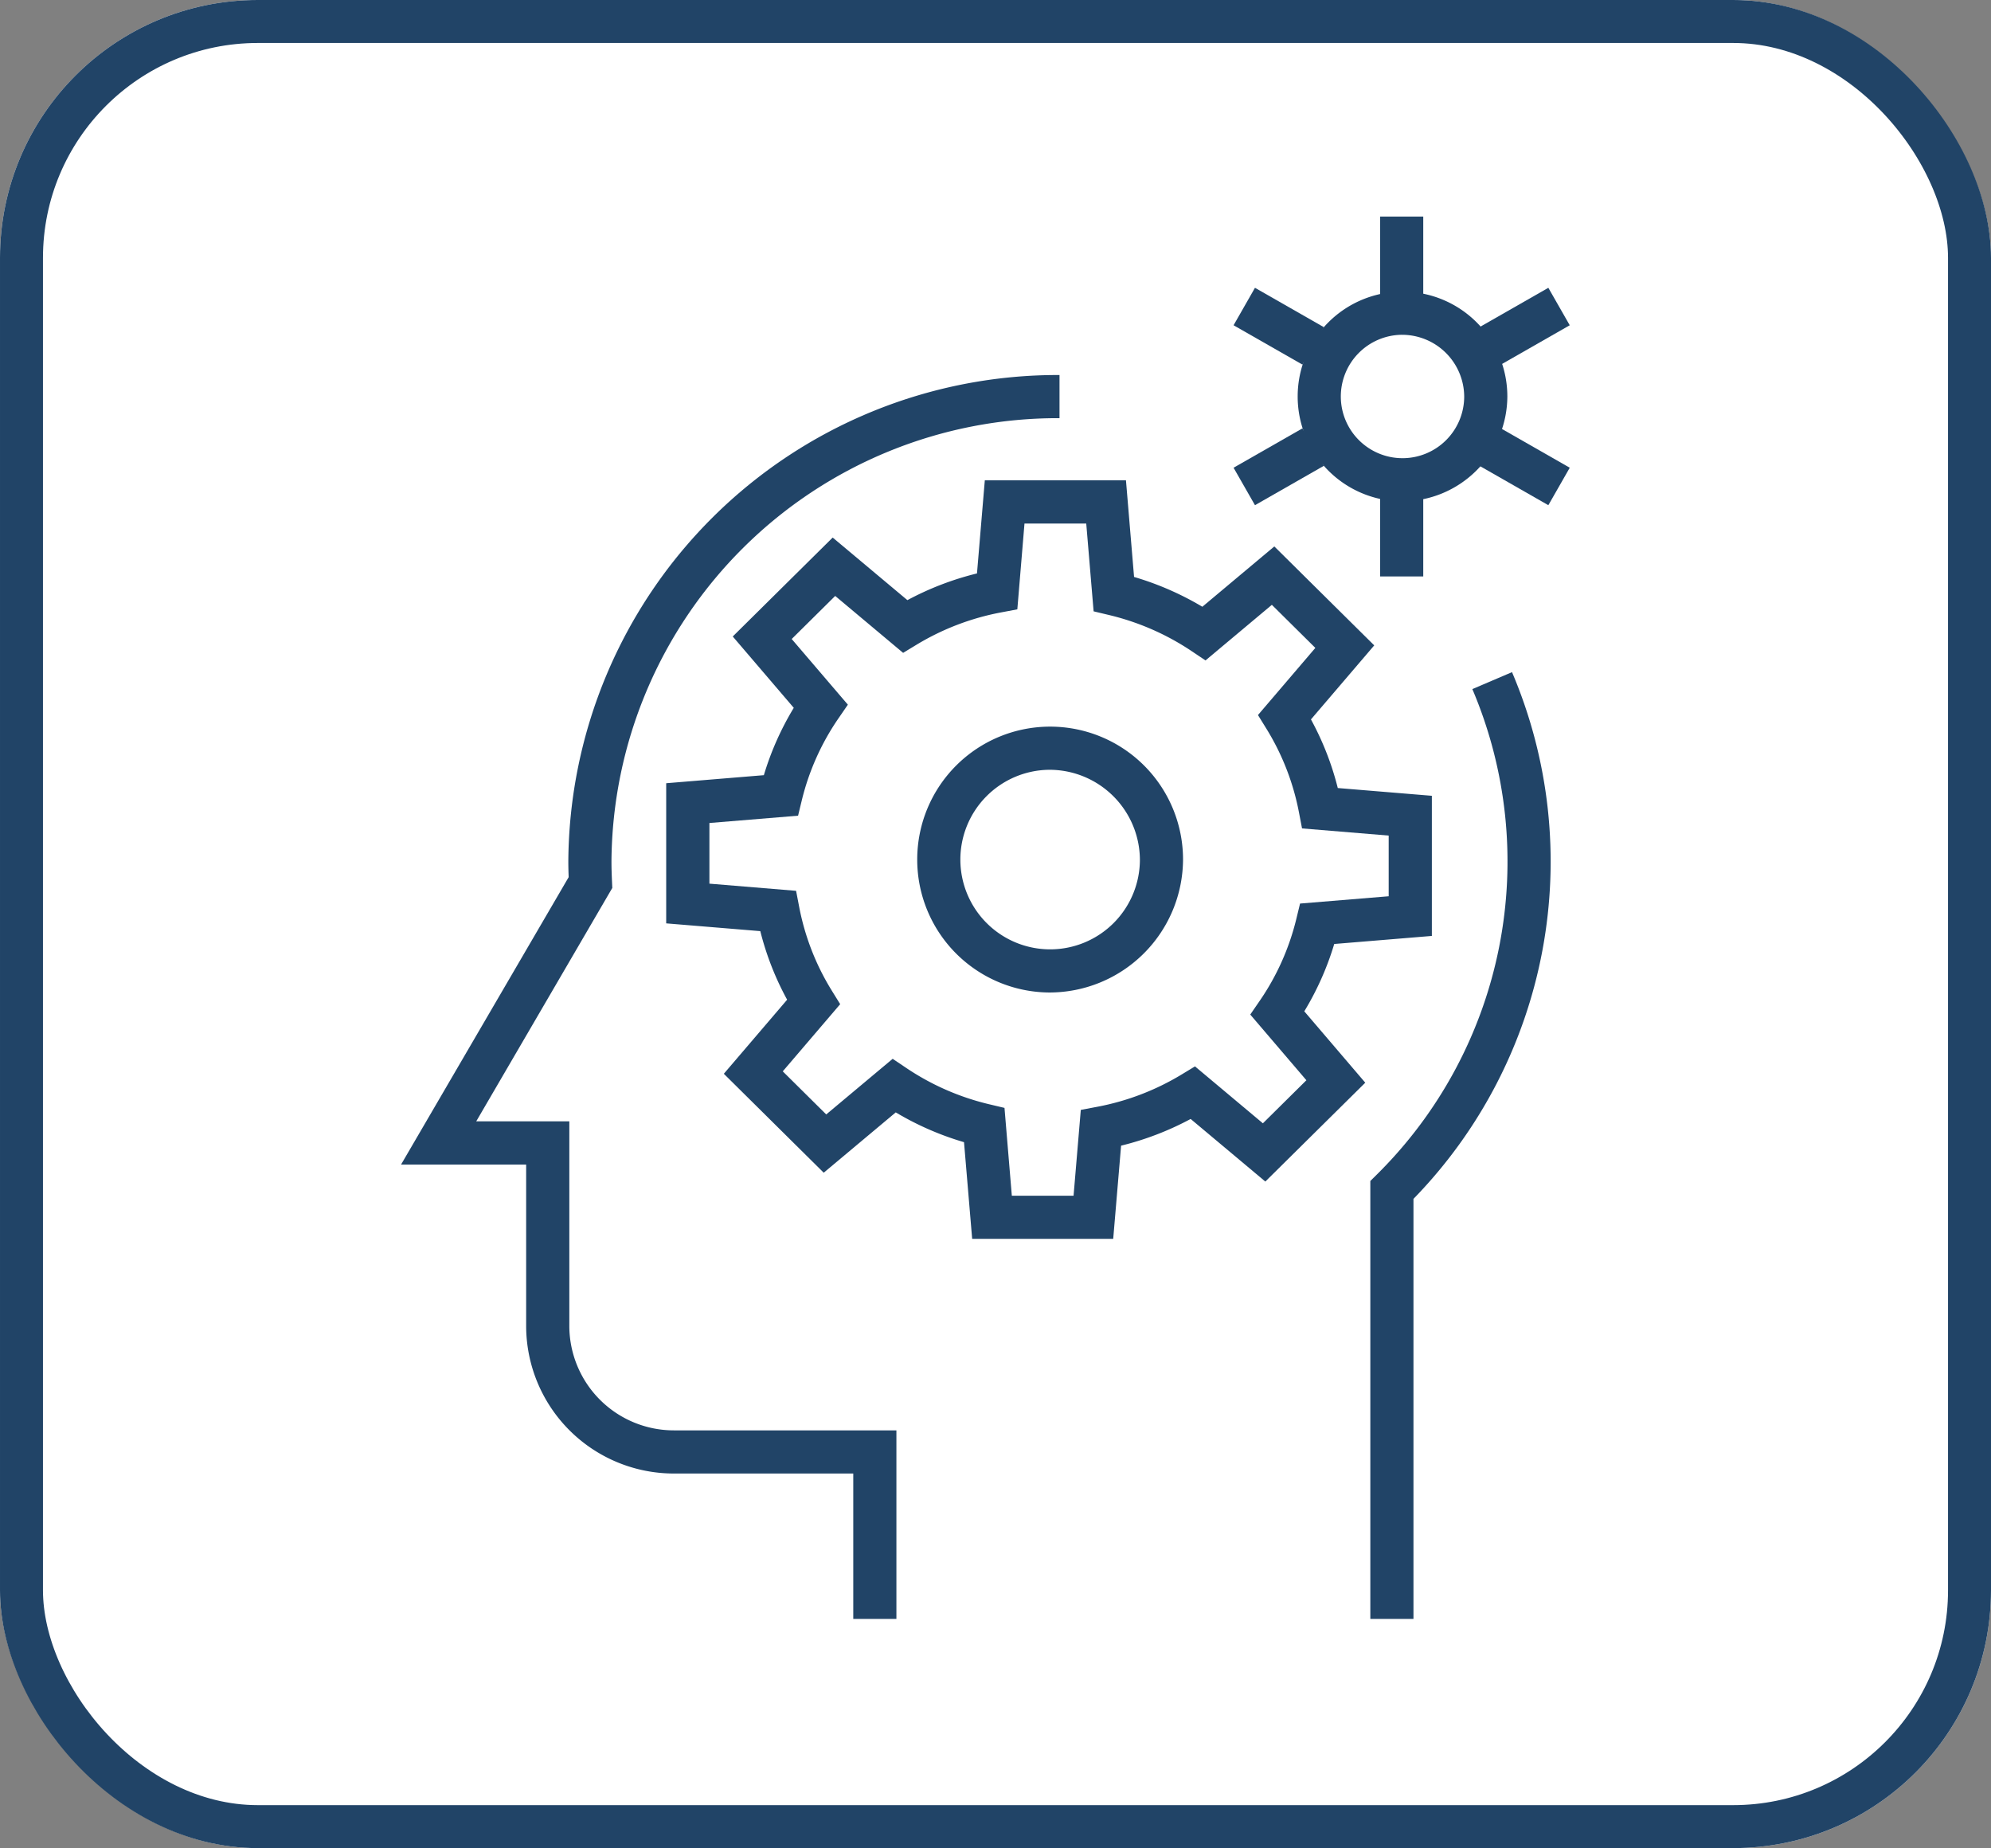
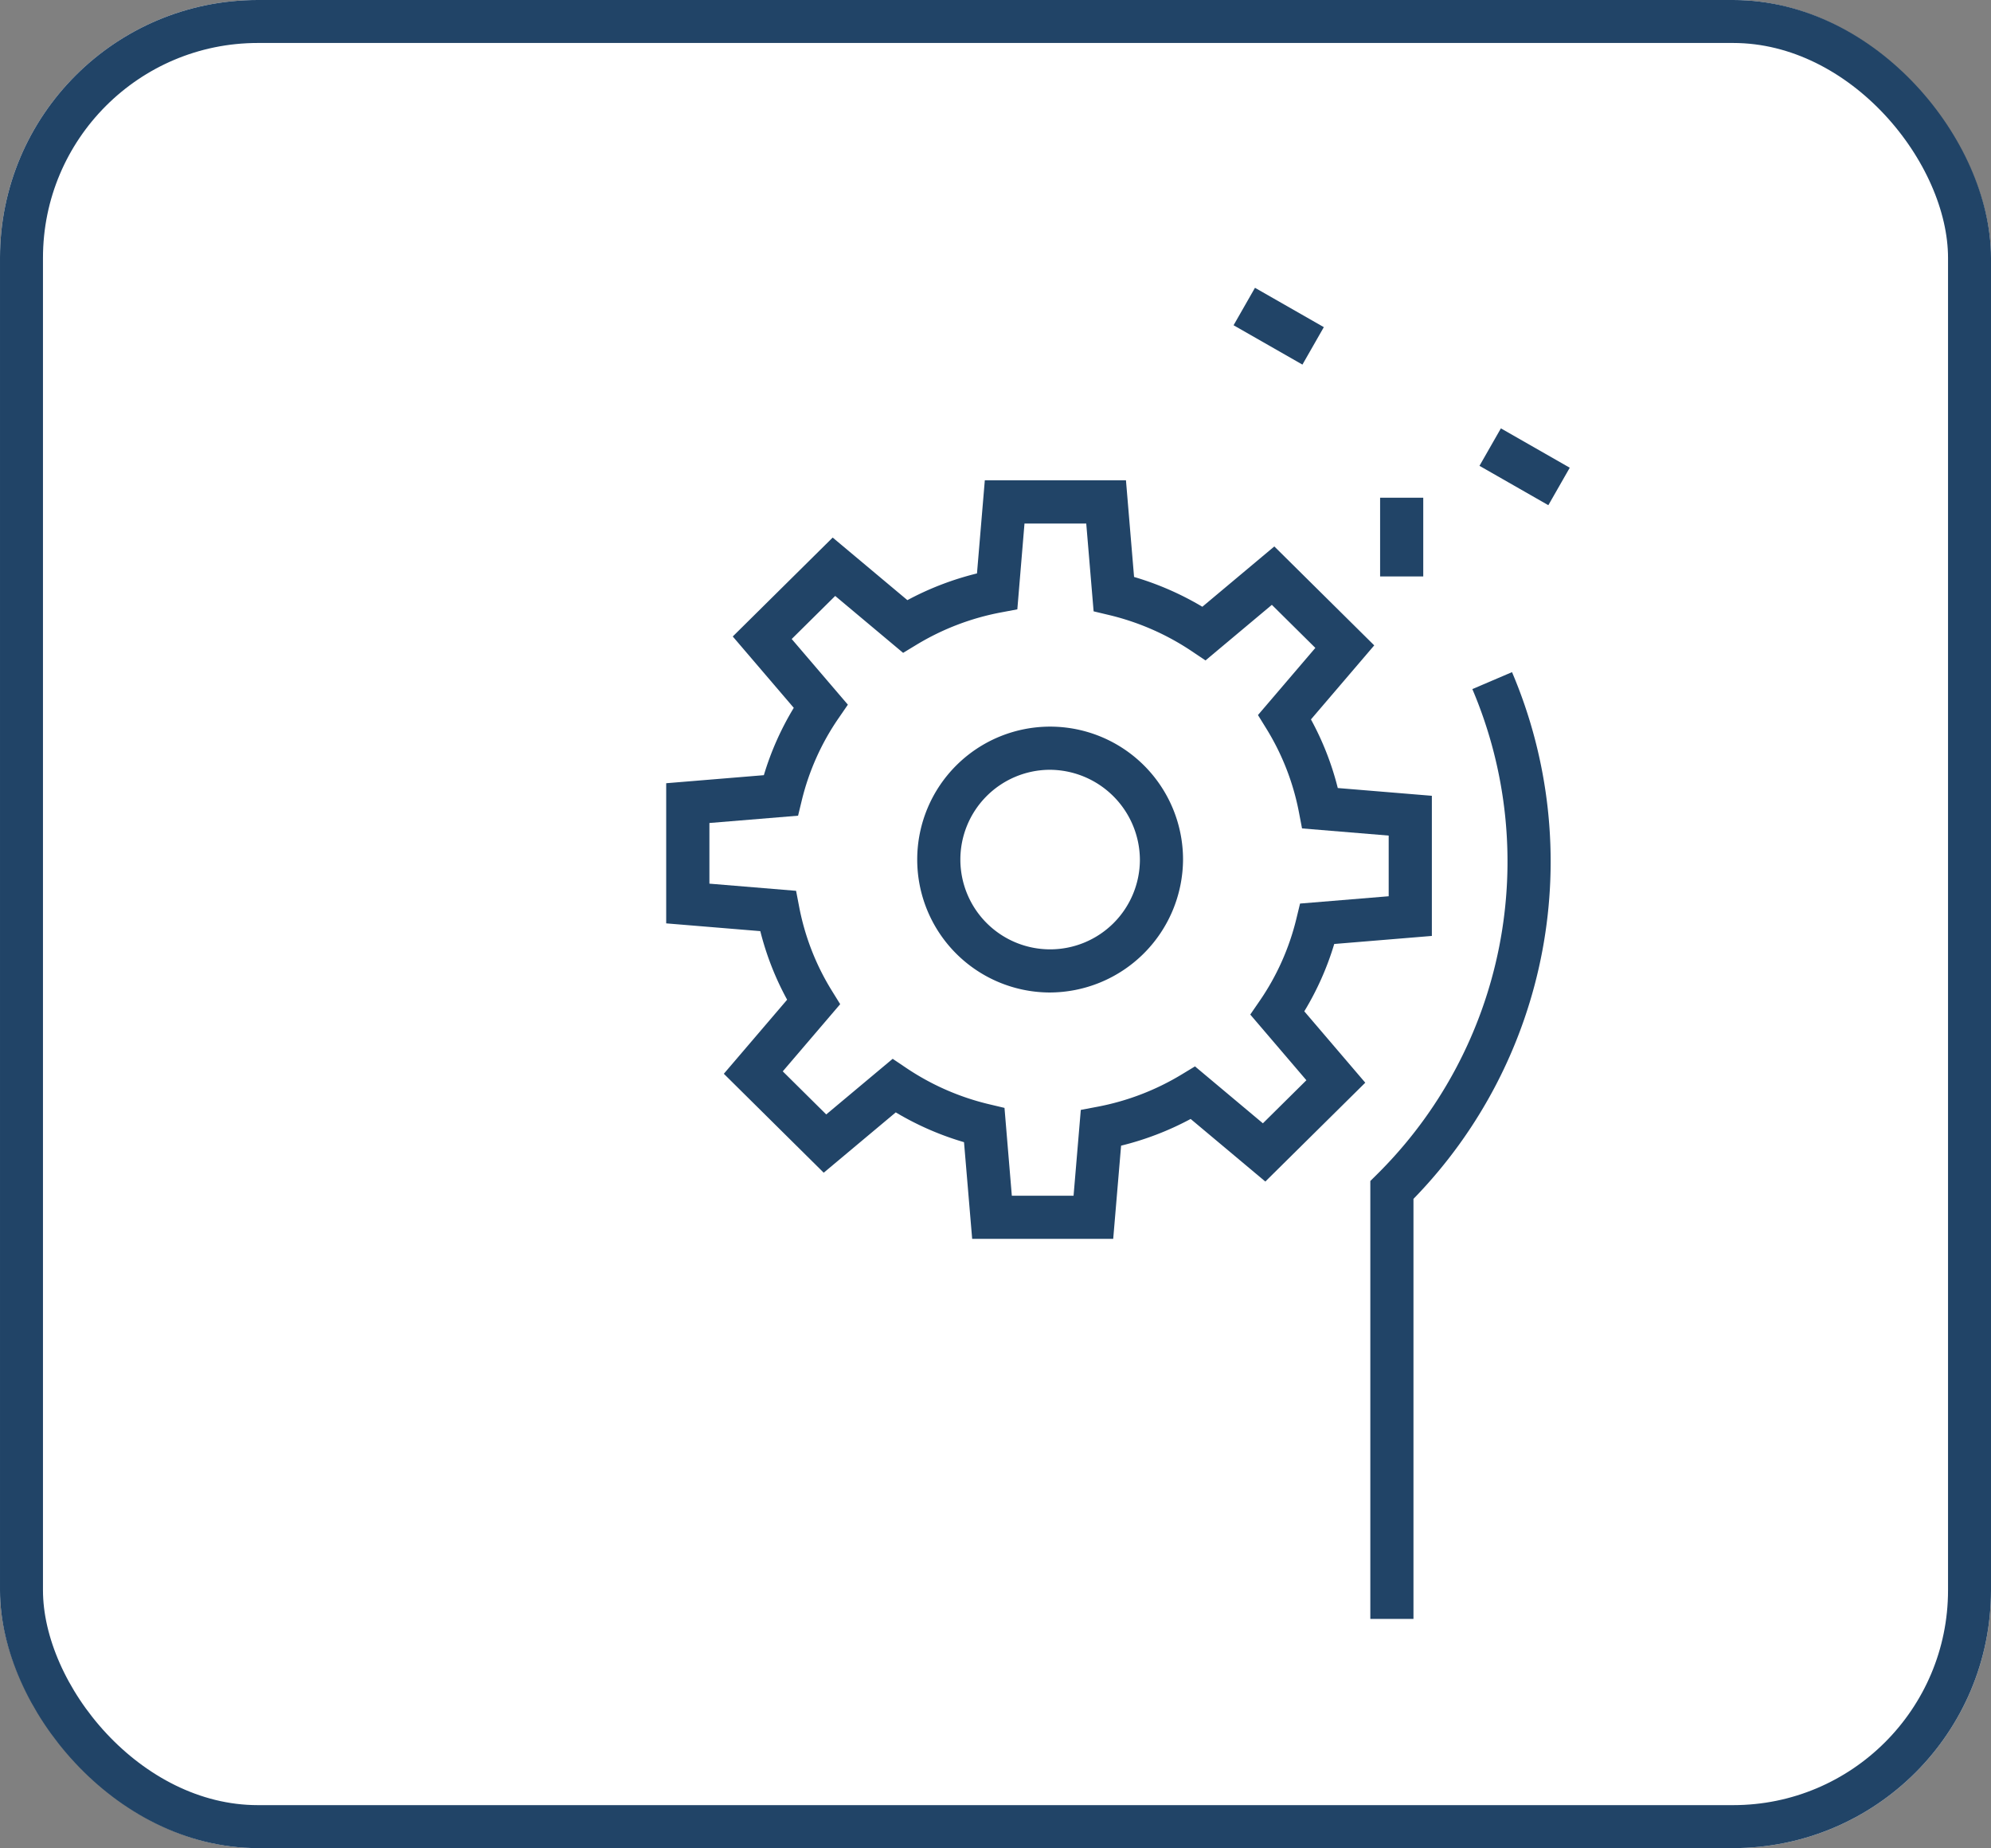
<svg xmlns="http://www.w3.org/2000/svg" width="139" height="129" viewBox="0 0 139 129">
  <rect x="0" y="0" width="139" height="129" fill="#808080" stroke="none" />
  <defs>
    <style>.a{fill:#fff;stroke:#214467;stroke-width:3px;}.b{fill:#214467;}.c{stroke:none;}.d{fill:none;}</style>
  </defs>
  <g transform="translate(-443 -1752)">
    <g class="a" transform="translate(443 1752)">
      <rect class="c" width="139" height="129" rx="18" />
      <rect class="d" x="1.5" y="1.5" width="136" height="126" rx="16.5" />
    </g>
    <g transform="translate(-25.018 1416.502)">
      <g transform="translate(496.018 361.676)">
-         <path class="b" d="M530.6,452.127h-3.012V441.98H515.095a10.314,10.314,0,0,1-10.344-10.26V420.413h-8.733l11.7-20.059c-.013-.363-.023-.725-.023-1.09a34.166,34.166,0,0,1,34.292-33.96v3.012a31.151,31.151,0,0,0-31.28,30.948c0,.469.017.936.038,1.4l.02.442-9.5,16.292h6.5V431.72a7.3,7.3,0,0,0,7.332,7.248H530.6Z" transform="translate(-496.018 -365.305)" />
        <g transform="translate(67.666 20.738)">
          <path class="b" d="M588.9,458.931h-3.012V428.366l.445-.441a30.728,30.728,0,0,0,6.678-33.894l2.769-1.184a33.734,33.734,0,0,1-6.88,36.766Z" transform="translate(-585.886 -392.847)" />
        </g>
        <g transform="translate(18.511 7.349)">
-           <path class="b" d="M551.81,428.009h-9.847l-.569-6.746a20.6,20.6,0,0,1-4.765-2.08l-5.03,4.211-6.973-6.906,4.419-5.169a20.225,20.225,0,0,1-1.873-4.787l-6.57-.542v-9.782l6.818-.562a20.275,20.275,0,0,1,2.089-4.7l-4.26-4.981,6.976-6.905,5.216,4.369a20.679,20.679,0,0,1,4.858-1.865l.547-6.5H552.7l.566,6.746a20.756,20.756,0,0,1,4.767,2.08l5.025-4.21,6.975,6.906-4.418,5.168a20.275,20.275,0,0,1,1.873,4.789l6.568.542v9.782l-6.816.562a20.283,20.283,0,0,1-2.09,4.7l4.257,4.982-6.977,6.9-5.214-4.369a20.688,20.688,0,0,1-4.856,1.864ZM544.732,425h4.31l.505-5.99,1.125-.213a17.7,17.7,0,0,0,5.925-2.265l.922-.559,4.741,3.973,3.037-3.006-3.919-4.585.655-.952a17.294,17.294,0,0,0,2.565-5.74l.256-1.056,6.188-.51v-4.235l-6.05-.5-.215-1.123a17.292,17.292,0,0,0-2.284-5.856l-.577-.934,4.006-4.687-3.036-3.006-4.633,3.881-.94-.631a17.756,17.756,0,0,0-5.811-2.543l-1.06-.253-.515-6.129h-4.311l-.5,5.99-1.125.212a17.712,17.712,0,0,0-5.926,2.266l-.922.559-4.742-3.973-3.037,3.006,3.921,4.584-.655.953a17.3,17.3,0,0,0-2.565,5.74l-.256,1.056-6.19.51v4.234l6.051.5.216,1.122a17.258,17.258,0,0,0,2.284,5.855l.579.935-4.009,4.689,3.035,3.007,4.638-3.882.94.632a17.679,17.679,0,0,0,5.806,2.542l1.061.252Z" transform="translate(-520.603 -375.065)" />
+           <path class="b" d="M551.81,428.009h-9.847l-.569-6.746a20.6,20.6,0,0,1-4.765-2.08l-5.03,4.211-6.973-6.906,4.419-5.169a20.225,20.225,0,0,1-1.873-4.787l-6.57-.542v-9.782l6.818-.562a20.275,20.275,0,0,1,2.089-4.7l-4.26-4.981,6.976-6.905,5.216,4.369a20.679,20.679,0,0,1,4.858-1.865l.547-6.5H552.7l.566,6.746a20.756,20.756,0,0,1,4.767,2.08l5.025-4.21,6.975,6.906-4.418,5.168a20.275,20.275,0,0,1,1.873,4.789l6.568.542v9.782l-6.816.562a20.283,20.283,0,0,1-2.09,4.7l4.257,4.982-6.977,6.9-5.214-4.369a20.688,20.688,0,0,1-4.856,1.864ZM544.732,425h4.31l.505-5.99,1.125-.213a17.7,17.7,0,0,0,5.925-2.265l.922-.559,4.741,3.973,3.037-3.006-3.919-4.585.655-.952a17.294,17.294,0,0,0,2.565-5.74l.256-1.056,6.188-.51v-4.235l-6.05-.5-.215-1.123a17.292,17.292,0,0,0-2.284-5.856l-.577-.934,4.006-4.687-3.036-3.006-4.633,3.881-.94-.631a17.756,17.756,0,0,0-5.811-2.543l-1.06-.253-.515-6.129h-4.311l-.5,5.99-1.125.212a17.712,17.712,0,0,0-5.926,2.266l-.922.559-4.742-3.973-3.037,3.006,3.921,4.584-.655.953a17.3,17.3,0,0,0-2.565,5.74l-.256,1.056-6.19.51v4.234l6.051.5.216,1.122a17.258,17.258,0,0,0,2.284,5.855l.579.935-4.009,4.689,3.035,3.007,4.638-3.882.94.632a17.679,17.679,0,0,0,5.806,2.542l1.061.252" transform="translate(-520.603 -375.065)" />
        </g>
        <g transform="translate(35.88 24.542)">
          <path class="b" d="M553.03,416.457a9.279,9.279,0,1,1,9.354-9.279A9.33,9.33,0,0,1,553.03,416.457Zm0-15.545a6.267,6.267,0,1,0,6.342,6.266A6.314,6.314,0,0,0,553.03,400.912Z" transform="translate(-543.671 -397.9)" />
        </g>
      </g>
      <g transform="translate(554.139 350.614)">
        <g transform="translate(4.359 5.241)">
-           <path class="b" d="M586.376,372.212a7.319,7.319,0,1,1,7.377-7.319A7.357,7.357,0,0,1,586.376,372.212Zm0-11.626a4.307,4.307,0,1,0,4.365,4.306A4.341,4.341,0,0,0,586.376,360.587Z" transform="translate(-578.999 -357.575)" />
-         </g>
+           </g>
        <g transform="translate(10.23)">
-           <rect class="b" width="3.012" height="5.495" />
          <g transform="translate(0 19.625)">
            <rect class="b" width="3.012" height="5.495" />
          </g>
        </g>
        <g transform="translate(0 4.972)">
          <rect class="b" width="3.012" height="5.538" transform="matrix(0.496, -0.868, 0.868, 0.496, 0, 2.615)" />
          <g transform="translate(17.168 9.812)">
            <rect class="b" width="3.012" height="5.537" transform="translate(0 2.615) rotate(-60.248)" />
          </g>
        </g>
        <g transform="translate(0 4.972)">
          <g transform="translate(0 9.812)">
-             <rect class="b" width="5.537" height="3.012" transform="matrix(0.868, -0.496, 0.496, 0.868, 0, 2.748)" />
-           </g>
+             </g>
          <g transform="translate(17.168)">
-             <rect class="b" width="5.538" height="3.012" transform="matrix(0.868, -0.496, 0.496, 0.868, 0, 2.748)" />
-           </g>
+             </g>
        </g>
      </g>
    </g>
  </g>
</svg>